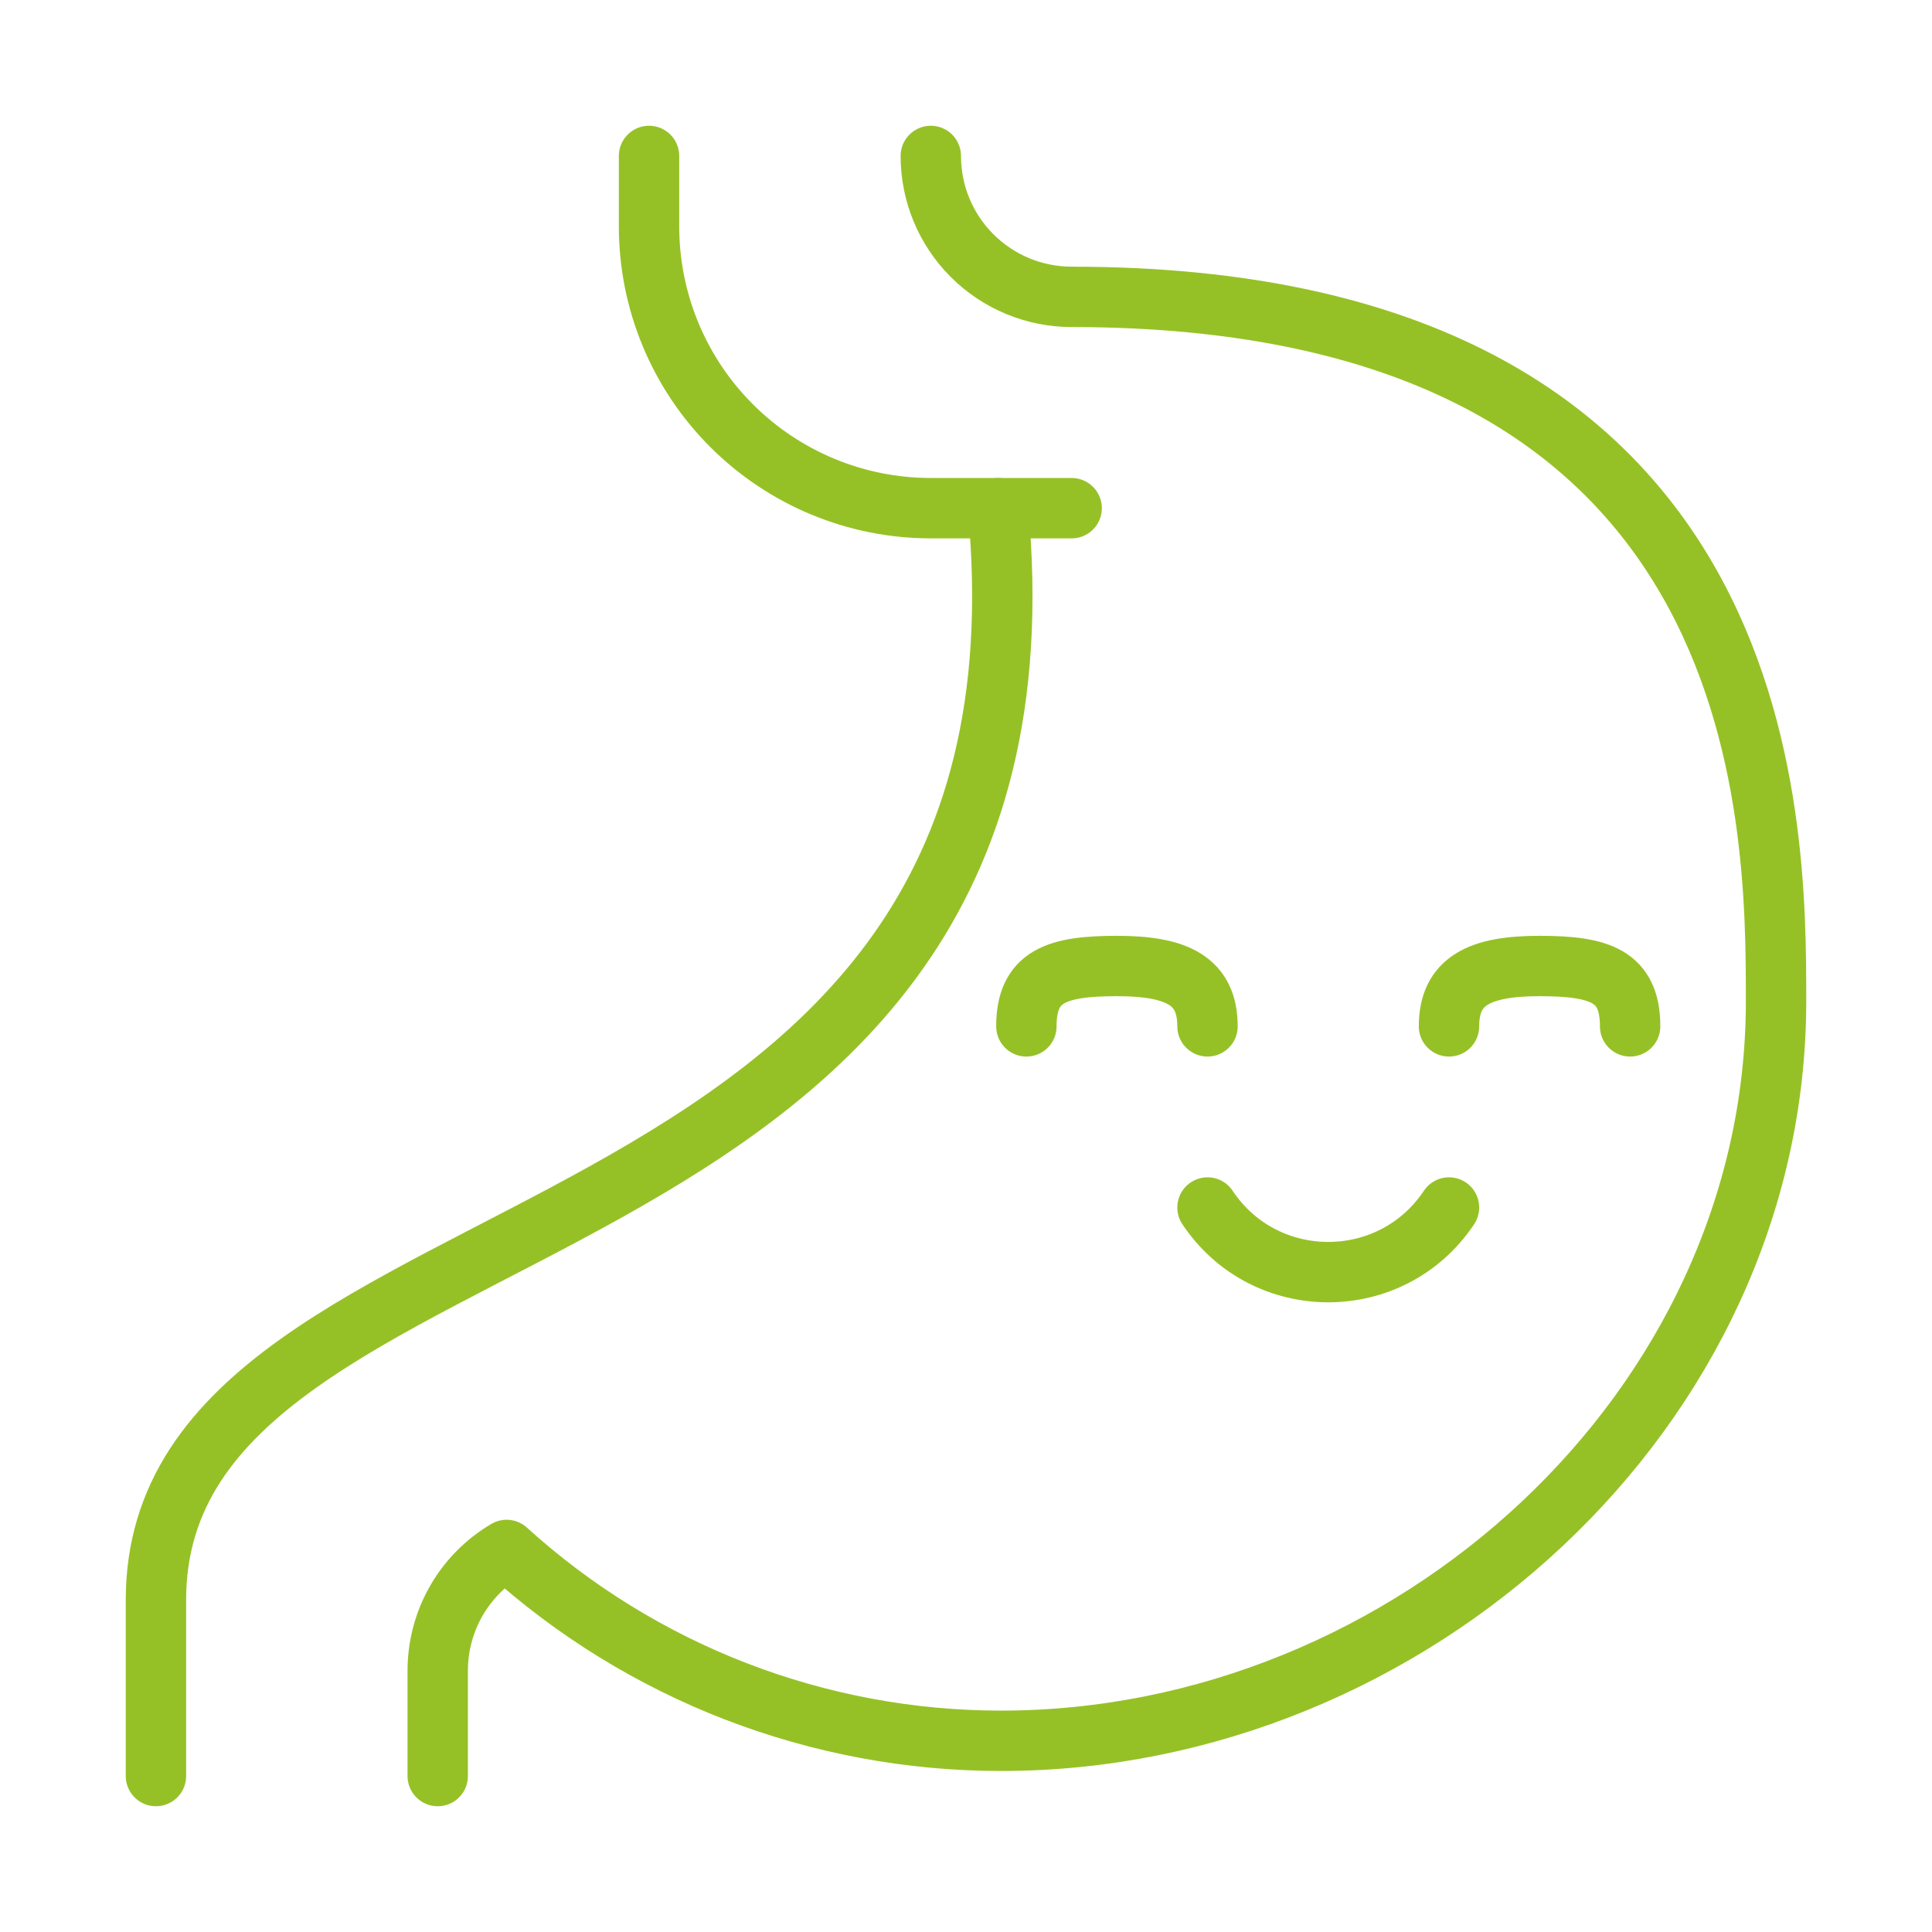
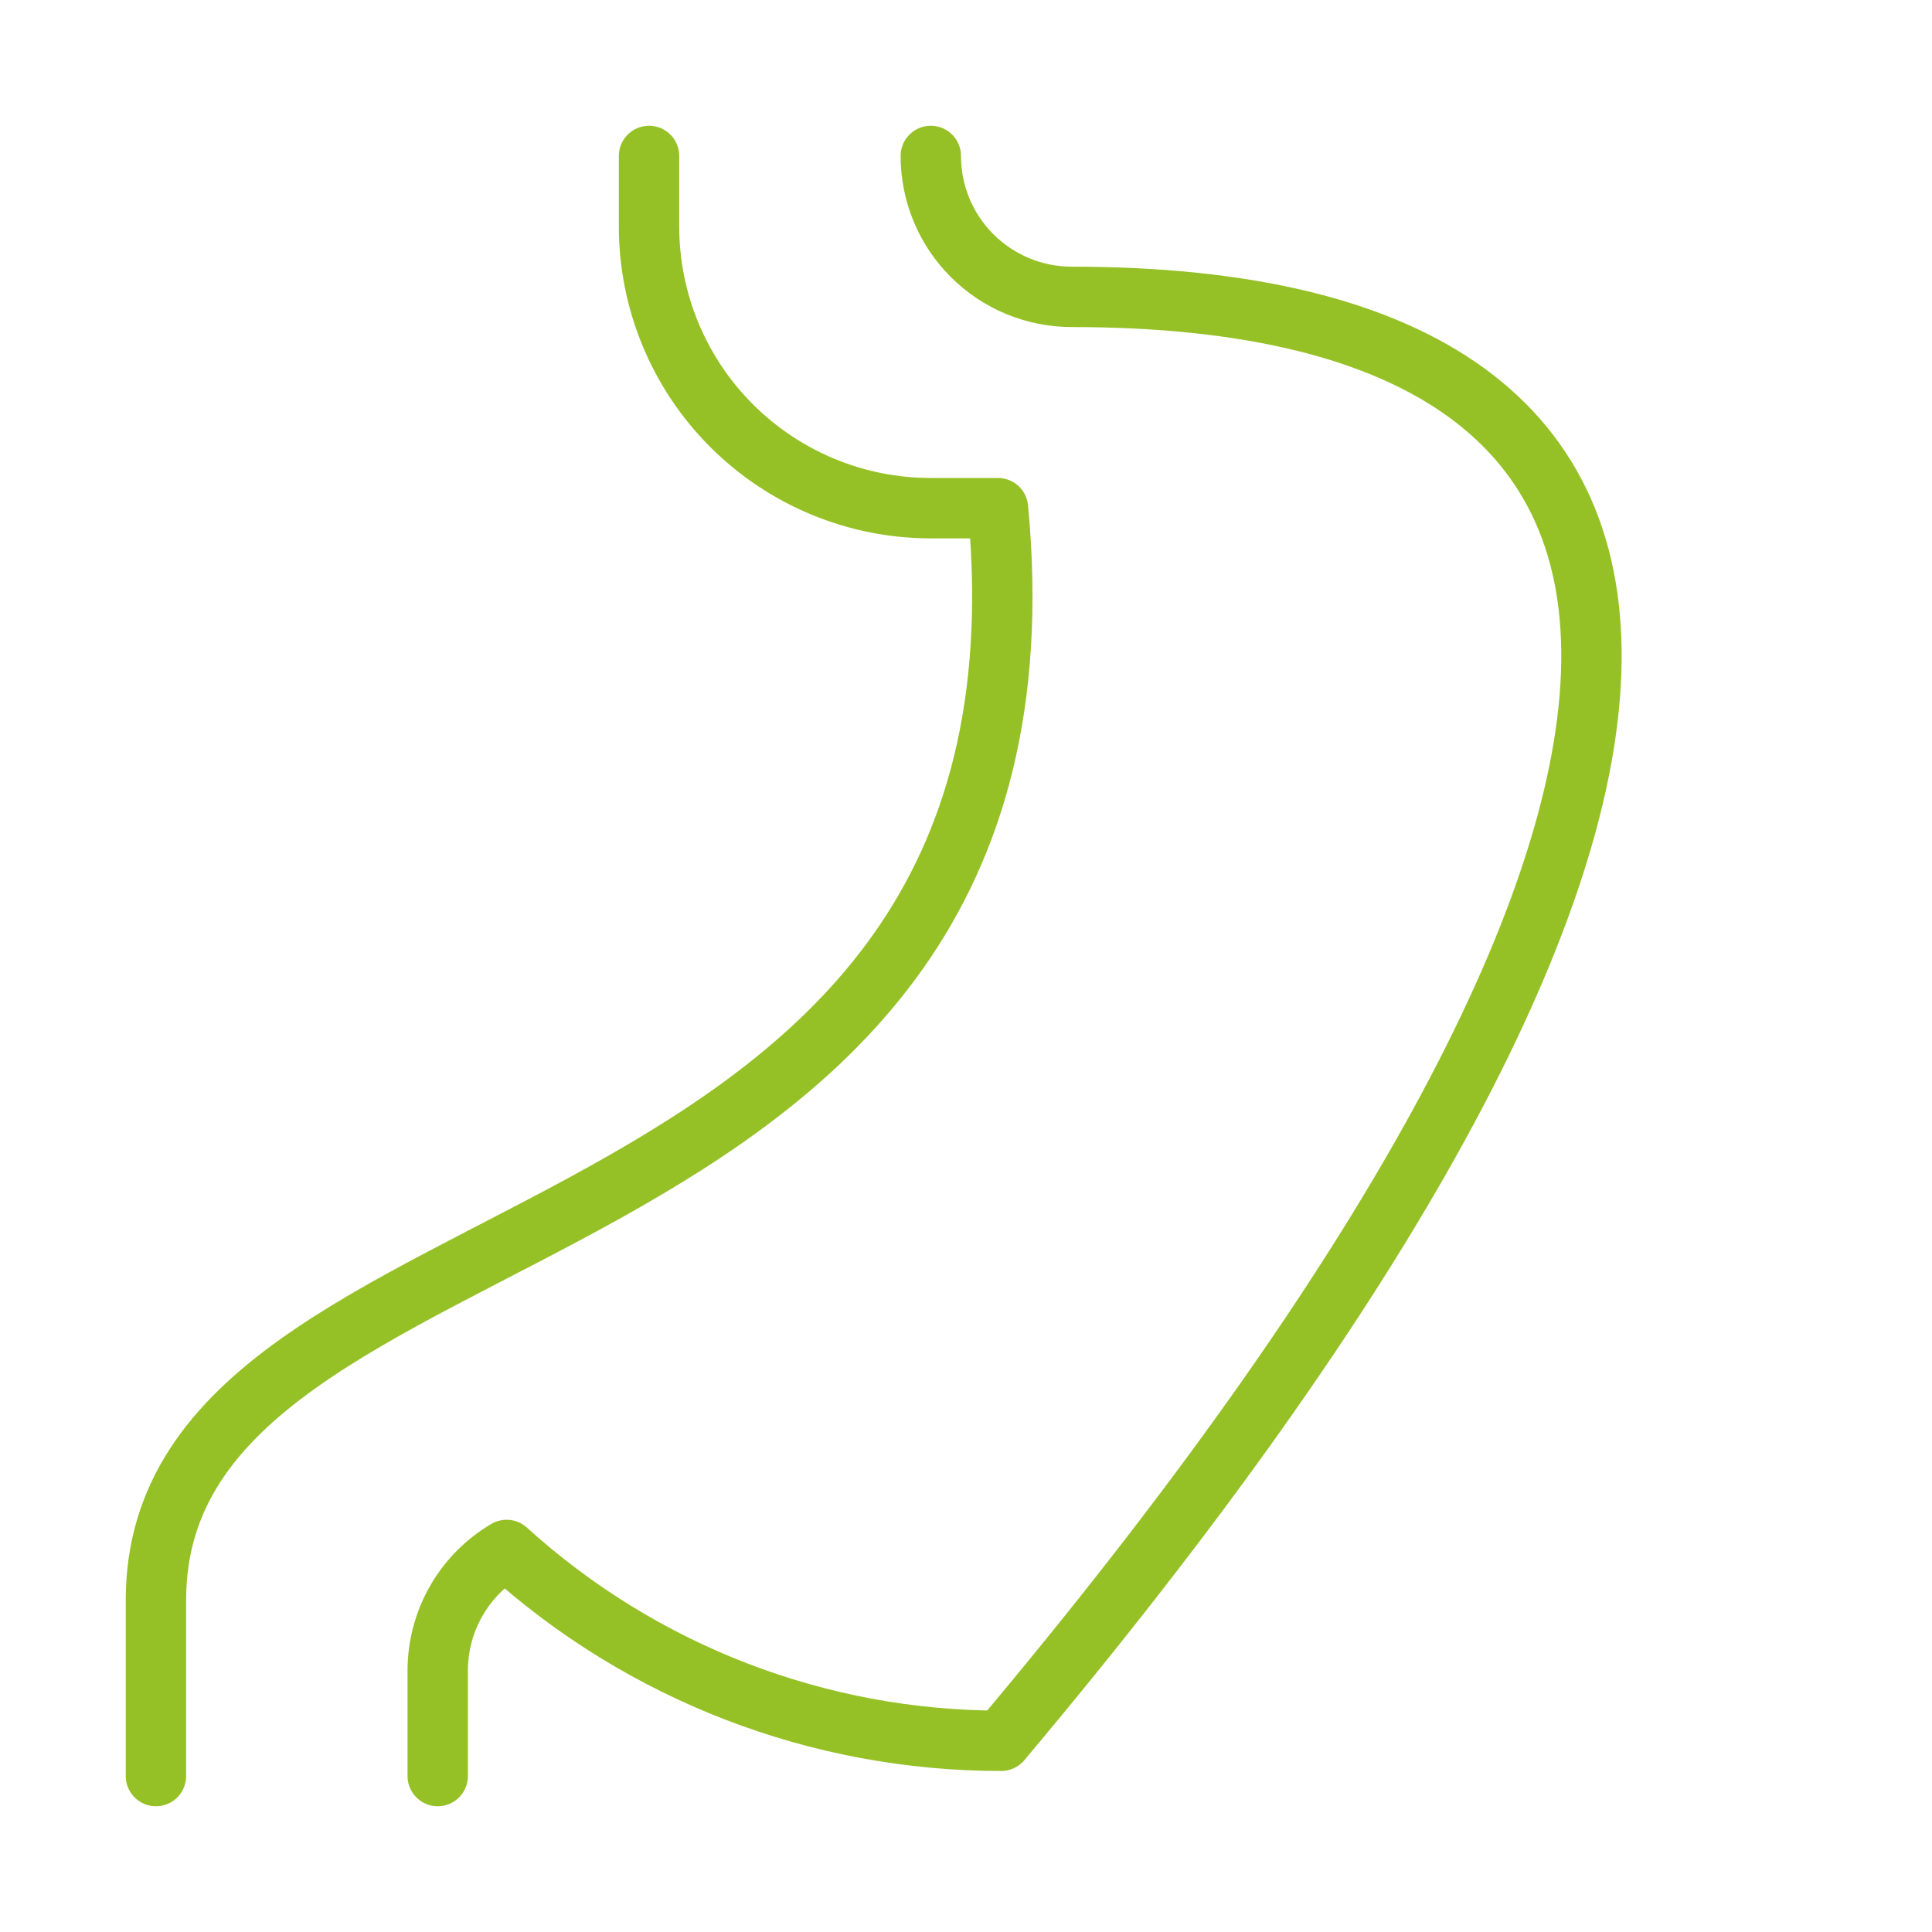
<svg xmlns="http://www.w3.org/2000/svg" width="32" height="32" viewBox="0 0 32 32" fill="none">
-   <path d="M7.25 29.417V27.667C7.251 27.264 7.356 26.868 7.556 26.518C7.756 26.168 8.044 25.877 8.391 25.672C10.634 27.707 13.555 28.834 16.583 28.833C23.35 28.833 29.417 23.35 29.417 16.583C29.417 13.566 29.417 4.917 17.75 4.917C17.131 4.917 16.538 4.671 16.1 4.233C15.662 3.796 15.417 3.202 15.417 2.583" stroke="#96C126" stroke-linecap="round" stroke-linejoin="round" />
-   <path d="M24 20V20C23.049 21.427 20.951 21.427 20 20V20" stroke="#96C126" stroke-miterlimit="10" stroke-linecap="round" stroke-linejoin="round" />
-   <path d="M17 17C17 16.167 17.5 16 18.5 16C19.5 16 20 16.25 20 17" stroke="#96C126" stroke-miterlimit="10" stroke-linecap="round" stroke-linejoin="round" />
-   <path d="M27 17C27 16.167 26.5 16 25.5 16C24.5 16 24 16.25 24 17" stroke="#96C126" stroke-miterlimit="10" stroke-linecap="round" stroke-linejoin="round" />
+   <path d="M7.25 29.417V27.667C7.251 27.264 7.356 26.868 7.556 26.518C7.756 26.168 8.044 25.877 8.391 25.672C10.634 27.707 13.555 28.834 16.583 28.833C29.417 13.566 29.417 4.917 17.75 4.917C17.131 4.917 16.538 4.671 16.1 4.233C15.662 3.796 15.417 3.202 15.417 2.583" stroke="#96C126" stroke-linecap="round" stroke-linejoin="round" />
  <path d="M10.75 2.583V3.75C10.75 4.988 11.241 6.175 12.117 7.05C12.992 7.925 14.179 8.417 15.416 8.417H16.53C17.765 21.448 2.583 19.576 2.583 26.5V29.417" stroke="#96C126" stroke-linecap="round" stroke-linejoin="round" />
-   <path d="M16.532 8.417H17.75" stroke="#96C126" stroke-linecap="round" stroke-linejoin="round" />
</svg>